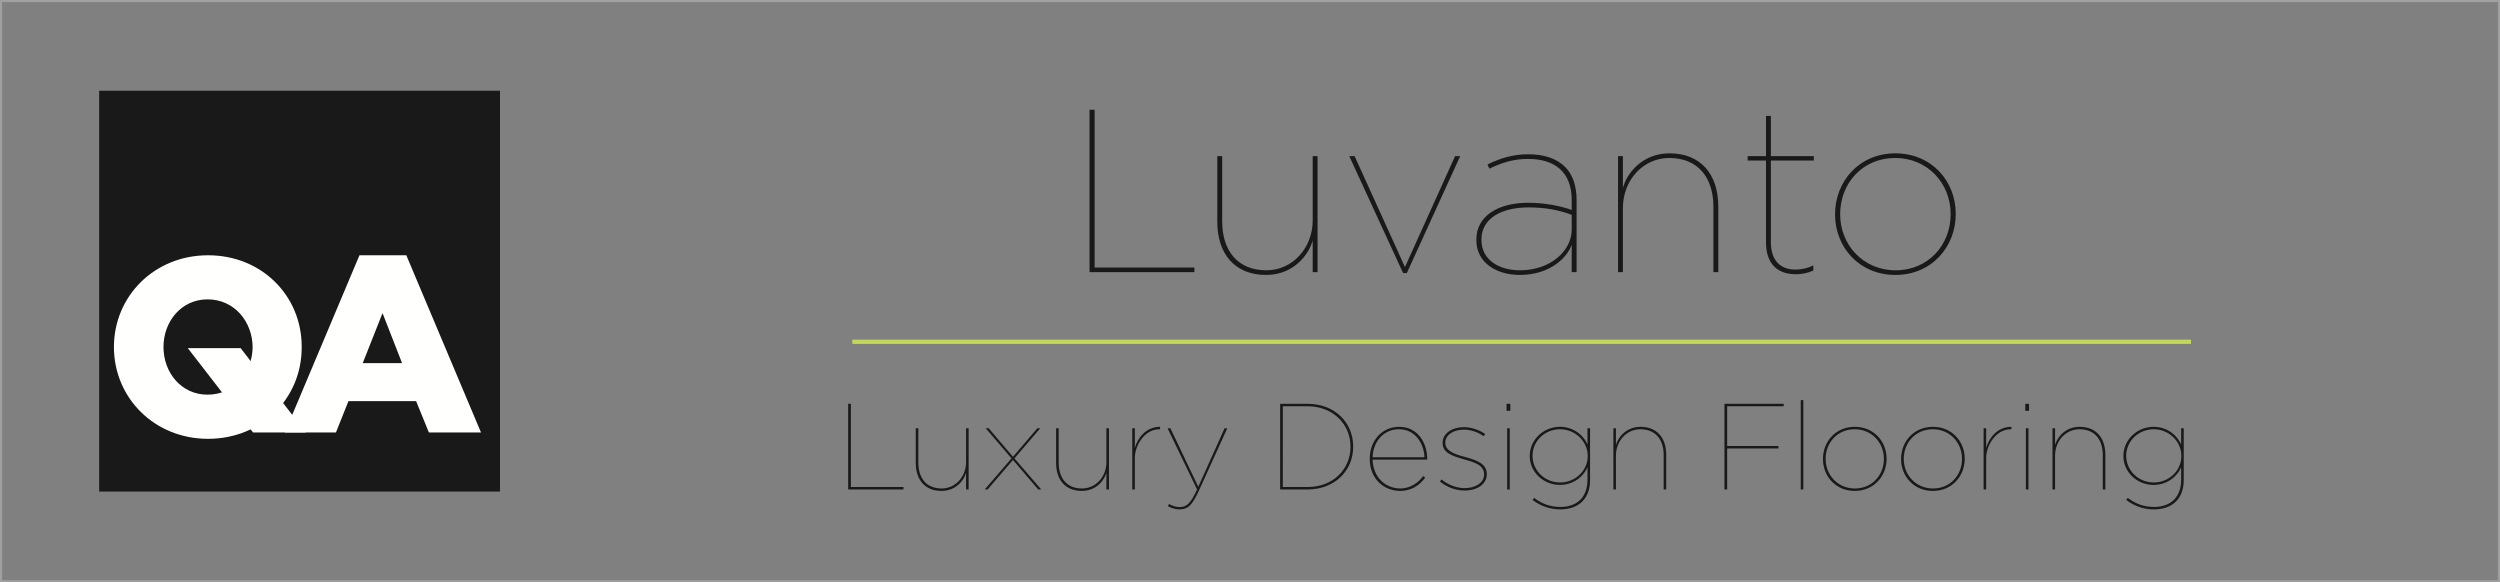
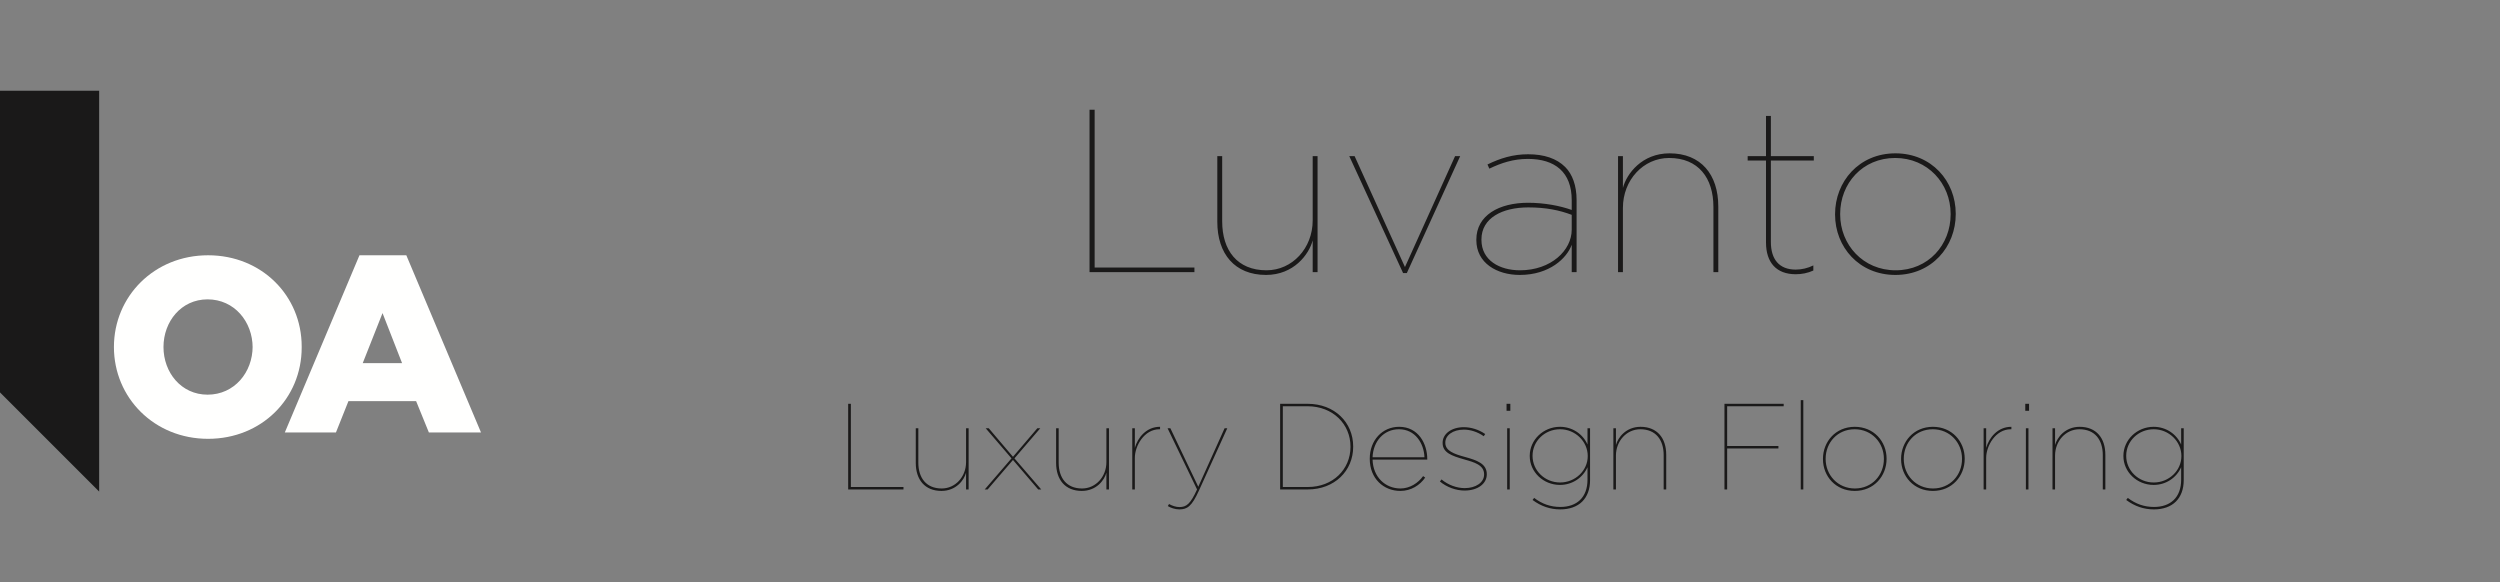
<svg xmlns="http://www.w3.org/2000/svg" height="276" viewBox="0 0 1185 276" width="1185">
  <rect x="0" y="0" width="1185" height="276" fill="#808080" stroke="none" />
  <g fill="none" fill-rule="evenodd">
-     <path d="m1 1v274h1183v-274zm-1-1h1185v276h-1185z" fill="#a0a0a0" fill-rule="nonzero" />
    <g transform="translate(47 43)">
-       <path d="m0 190h190v-190h-190z" fill="#1a1919" />
+       <path d="m0 190v-190h-190z" fill="#1a1919" />
      <g fill="#fffffe">
        <path d="m143.581 129.128-9.263-23.73-9.386 23.73zm-20.196-51.128h22.211l35.404 84h-24.709l-6.056-14.88h-32.068l-5.934 14.88h-24.233z" />
        <path d="m72.747 121.978v-.25c0-12.181-8.628-22.832-21.365-22.832-12.498 0-20.892 10.53-20.892 22.589v.243-.243c0 12.078 8.395 22.587 20.892 22.587 12.736 0 21.365-10.621 21.365-22.831zm-65.747-.25v-.243c0-24.031 19.105-43.485 44.618-43.485 25.495 0 44.382 19.241 44.382 43.241v.487c0 24.034-18.888 43.272-44.382 43.272-25.513 0-44.618-19.485-44.618-43.515z" />
-         <path d="m98 162-30.952-40h-25.048l30.949 39.993z" />
      </g>
    </g>
    <path d="m402.032 232h26.216v-1.16h-24.94v-39.44h-1.276zm44.223.696c6.902 0 10.73-5.104 11.658-8.642v7.946h1.218v-29h-1.218v16.066c0 6.96-5.104 12.47-11.542 12.47-7.308 0-11.078-4.988-11.078-12.238v-16.298h-1.218v16.414c0 8.004 4.35 13.282 12.18 13.282zm20.501-.696h1.392l12.006-13.978 11.948 13.978h1.45l-12.702-14.732 12.238-14.268h-1.392l-11.542 13.514-11.484-13.514h-1.45l12.238 14.268zm46.021.696c6.902 0 10.73-5.104 11.658-8.642v7.946h1.218v-29h-1.218v16.066c0 6.96-5.104 12.47-11.542 12.47-7.308 0-11.078-4.988-11.078-12.238v-16.298h-1.218v16.414c0 8.004 4.35 13.282 12.18 13.282zm23.923-.696h1.218v-15.022c0-5.568 4.408-13.514 11.658-13.514h.29v-1.16c-6.438-.058-10.614 5.162-11.948 9.976v-9.28h-1.218zm22.299 9.454c3.77 0 5.916-1.45 9.28-8.874l13.456-29.58h-1.276l-12.47 27.724-13.224-27.724h-1.334l13.978 29c-3.19 6.96-5.046 8.352-8.41 8.352-1.624 0-3.596-.696-4.872-1.45l-.58.986c1.334.812 3.422 1.566 5.452 1.566zm47.787-9.454v-40.6h13.05c12.76 0 21.576 8.816 21.576 20.242v.116c0 11.426-8.816 20.242-21.576 20.242zm1.276-1.16h11.832c11.948 0 20.242-8.41 20.242-19.024v-.116c0-10.672-8.352-19.14-20.358-19.14h-11.716zm55.707 1.856c-7.946 0-14.5-5.858-14.5-15.196v-.116c0-8.584 5.858-15.08 13.92-15.08 9.164 0 13.34 8.062 13.34 15.312v.232h-25.926c.232 8.352 6.09 13.688 13.224 13.688 4.466 0 8.41-2.61 10.73-5.858l.986.696c-2.494 3.596-6.67 6.322-11.774 6.322zm-13.166-15.95h24.592c-.232-6.612-4.408-13.282-12.064-13.282-7.192 0-12.238 5.684-12.528 13.282zm43.643 15.776c6.032 0 10.498-3.132 10.498-7.656v-.116c0-4.988-4.698-6.612-10.44-8.178-5.046-1.392-9.222-2.842-9.222-6.67v-.116c0-3.422 3.538-6.148 8.816-6.148 3.074 0 6.554 1.102 9.396 3.132l.696-1.044c-3.074-2.146-6.844-3.248-10.092-3.248-6.09 0-10.092 3.306-10.092 7.366v.116c0 4.582 4.234 6.09 10.15 7.772 4.698 1.334 9.512 2.61 9.512 7.076v.116c0 3.77-3.944 6.438-9.164 6.438-3.77 0-7.83-1.45-11.02-4.118l-.754.986c3.248 2.726 7.656 4.292 11.716 4.292zm19.863-37.816h1.798v-3.306h-1.798zm.29 37.294h1.218v-29h-1.218zm25.199 9.454c-4.872 0-9.164-1.508-13.166-4.466l.754-.986c3.712 2.842 7.772 4.292 12.412 4.292 7.714 0 12.876-4.408 12.876-12.934v-5.916c-2.146 4.93-7.134 8.41-13.05 8.41-7.888 0-14.326-6.148-14.326-13.688v-.116c0-7.54 6.438-13.746 14.326-13.746 5.916 0 10.904 3.48 13.05 8.41v-7.714h1.218v24.592c0 4.35-1.334 7.772-3.712 10.15-2.436 2.436-6.09 3.712-10.382 3.712zm-.116-12.76c7.25 0 13.108-5.684 13.108-12.47v-.116c0-6.786-5.858-12.644-13.108-12.644s-13.05 5.626-13.05 12.528v.116c0 6.902 5.8 12.586 13.05 12.586zm25.257 3.306h1.218v-16.066c0-6.96 5.104-12.47 11.542-12.47 7.308 0 11.078 4.988 11.078 12.238v16.298h1.218v-16.414c0-8.004-4.35-13.282-12.18-13.282-6.902 0-10.73 5.104-11.658 8.642v-7.946h-1.218zm52.659 0h1.276v-19.43h24.302v-1.16h-24.302v-18.85h26.796v-1.16h-28.072zm36.161 0h1.218v-42.34h-1.218zm25.605.696c-9.048 0-15.08-6.96-15.08-15.08v-.116c0-8.12 5.974-15.196 15.08-15.196 9.048 0 15.08 6.96 15.08 15.08v.116c0 8.12-5.974 15.196-15.08 15.196zm.058-1.16c8.178 0 13.746-6.38 13.746-13.978v-.116c0-7.598-5.742-13.978-13.862-13.978-8.178 0-13.746 6.38-13.746 13.978v.116c0 7.598 5.742 13.978 13.862 13.978zm36.973 1.16c-9.048 0-15.08-6.96-15.08-15.08v-.116c0-8.12 5.974-15.196 15.08-15.196 9.048 0 15.08 6.96 15.08 15.08v.116c0 8.12-5.974 15.196-15.08 15.196zm.058-1.16c8.178 0 13.746-6.38 13.746-13.978v-.116c0-7.598-5.742-13.978-13.862-13.978-8.178 0-13.746 6.38-13.746 13.978v.116c0 7.598 5.742 13.978 13.862 13.978zm23.981.464h1.218v-15.022c0-5.568 4.408-13.514 11.658-13.514h.29v-1.16c-6.438-.058-10.614 5.162-11.948 9.976v-9.28h-1.218zm19.747-37.294h1.798v-3.306h-1.798zm.29 37.294h1.218v-29h-1.218zm12.613 0h1.218v-16.066c0-6.96 5.104-12.47 11.542-12.47 7.308 0 11.078 4.988 11.078 12.238v16.298h1.218v-16.414c0-8.004-4.35-13.282-12.18-13.282-6.902 0-10.73 5.104-11.658 8.642v-7.946h-1.218zm48.109 9.454c-4.872 0-9.164-1.508-13.166-4.466l.754-.986c3.712 2.842 7.772 4.292 12.412 4.292 7.714 0 12.876-4.408 12.876-12.934v-5.916c-2.146 4.93-7.134 8.41-13.05 8.41-7.888 0-14.326-6.148-14.326-13.688v-.116c0-7.54 6.438-13.746 14.326-13.746 5.916 0 10.904 3.48 13.05 8.41v-7.714h1.218v24.592c0 4.35-1.334 7.772-3.712 10.15-2.436 2.436-6.09 3.712-10.382 3.712zm-.116-12.76c7.25 0 13.108-5.684 13.108-12.47v-.116c0-6.786-5.858-12.644-13.108-12.644s-13.05 5.626-13.05 12.528v.116c0 6.902 5.8 12.586 13.05 12.586z" fill="#1a1919" />
-     <path d="m404 163h634.55v-2h-634.55z" fill="#c5d75a" fill-rule="nonzero" />
    <path d="m516.44 129h49.72v-2.2h-47.3v-74.8h-2.42zm83.665 1.32c13.09 0 20.35-9.68 22.11-16.39v15.07h2.31v-55h-2.31v30.47c0 13.2-9.68 23.65-21.89 23.65-13.86 0-21.01-9.46-21.01-23.21v-30.91h-2.31v31.13c0 15.18 8.25 25.19 23.1 25.19zm64.965-.88h1.76l25.3-55.44h-2.42l-23.76 52.58-23.87-52.58h-2.53zm55.285.88c-10.78 0-20.57-5.61-20.57-16.5v-.22c0-11.55 10.78-17.49 24.53-17.49 7.7 0 15.18 1.43 20.68 3.41v-4.62c0-13.31-7.92-19.58-20.79-19.58-6.82 0-12.54 1.87-18.26 4.62l-.88-1.98c6.05-2.97 12.1-4.84 19.25-4.84 7.59 0 13.53 1.98 17.6 6.05 3.41 3.41 5.39 8.8 5.39 15.62v34.21h-2.31v-12.98c-2.31 6.38-10.56 14.3-24.64 14.3zm.11-2.2c14.74 0 24.53-9.46 24.53-19.25v-7.04c-5.83-2.2-12.21-3.52-20.57-3.52-12.43 0-22.22 5.06-22.22 15.18v.22c0 9.68 8.58 14.41 18.26 14.41zm46.485.88h2.31v-30.47c0-13.2 9.68-23.65 21.89-23.65 13.86 0 21.01 9.46 21.01 23.21v30.91h2.31v-31.13c0-15.18-8.25-25.19-23.1-25.19-13.09 0-20.35 9.68-22.11 16.39v-15.07h-2.31zm84.215.99c2.86 0 5.72-.55 8.36-1.76v-2.42c-2.64 1.32-5.61 1.98-8.36 1.98-7.81 0-11.77-4.84-11.77-13.09v-38.61h20.35v-2.09h-20.35v-19.03h-2.31v19.03h-8.69v2.09h8.69v38.83c0 9.57 4.95 15.07 14.08 15.07zm47.255.33c-17.16 0-28.6-13.2-28.6-28.6v-.22c0-15.4 11.33-28.82 28.6-28.82 17.16 0 28.6 13.2 28.6 28.6v.22c0 15.4-11.33 28.82-28.6 28.82zm.11-2.2c15.51 0 26.07-12.1 26.07-26.51v-.22c0-14.41-10.89-26.51-26.29-26.51-15.51 0-26.07 12.1-26.07 26.51v.22c0 14.41 10.89 26.51 26.29 26.51z" fill="#1a1919" />
  </g>
</svg>